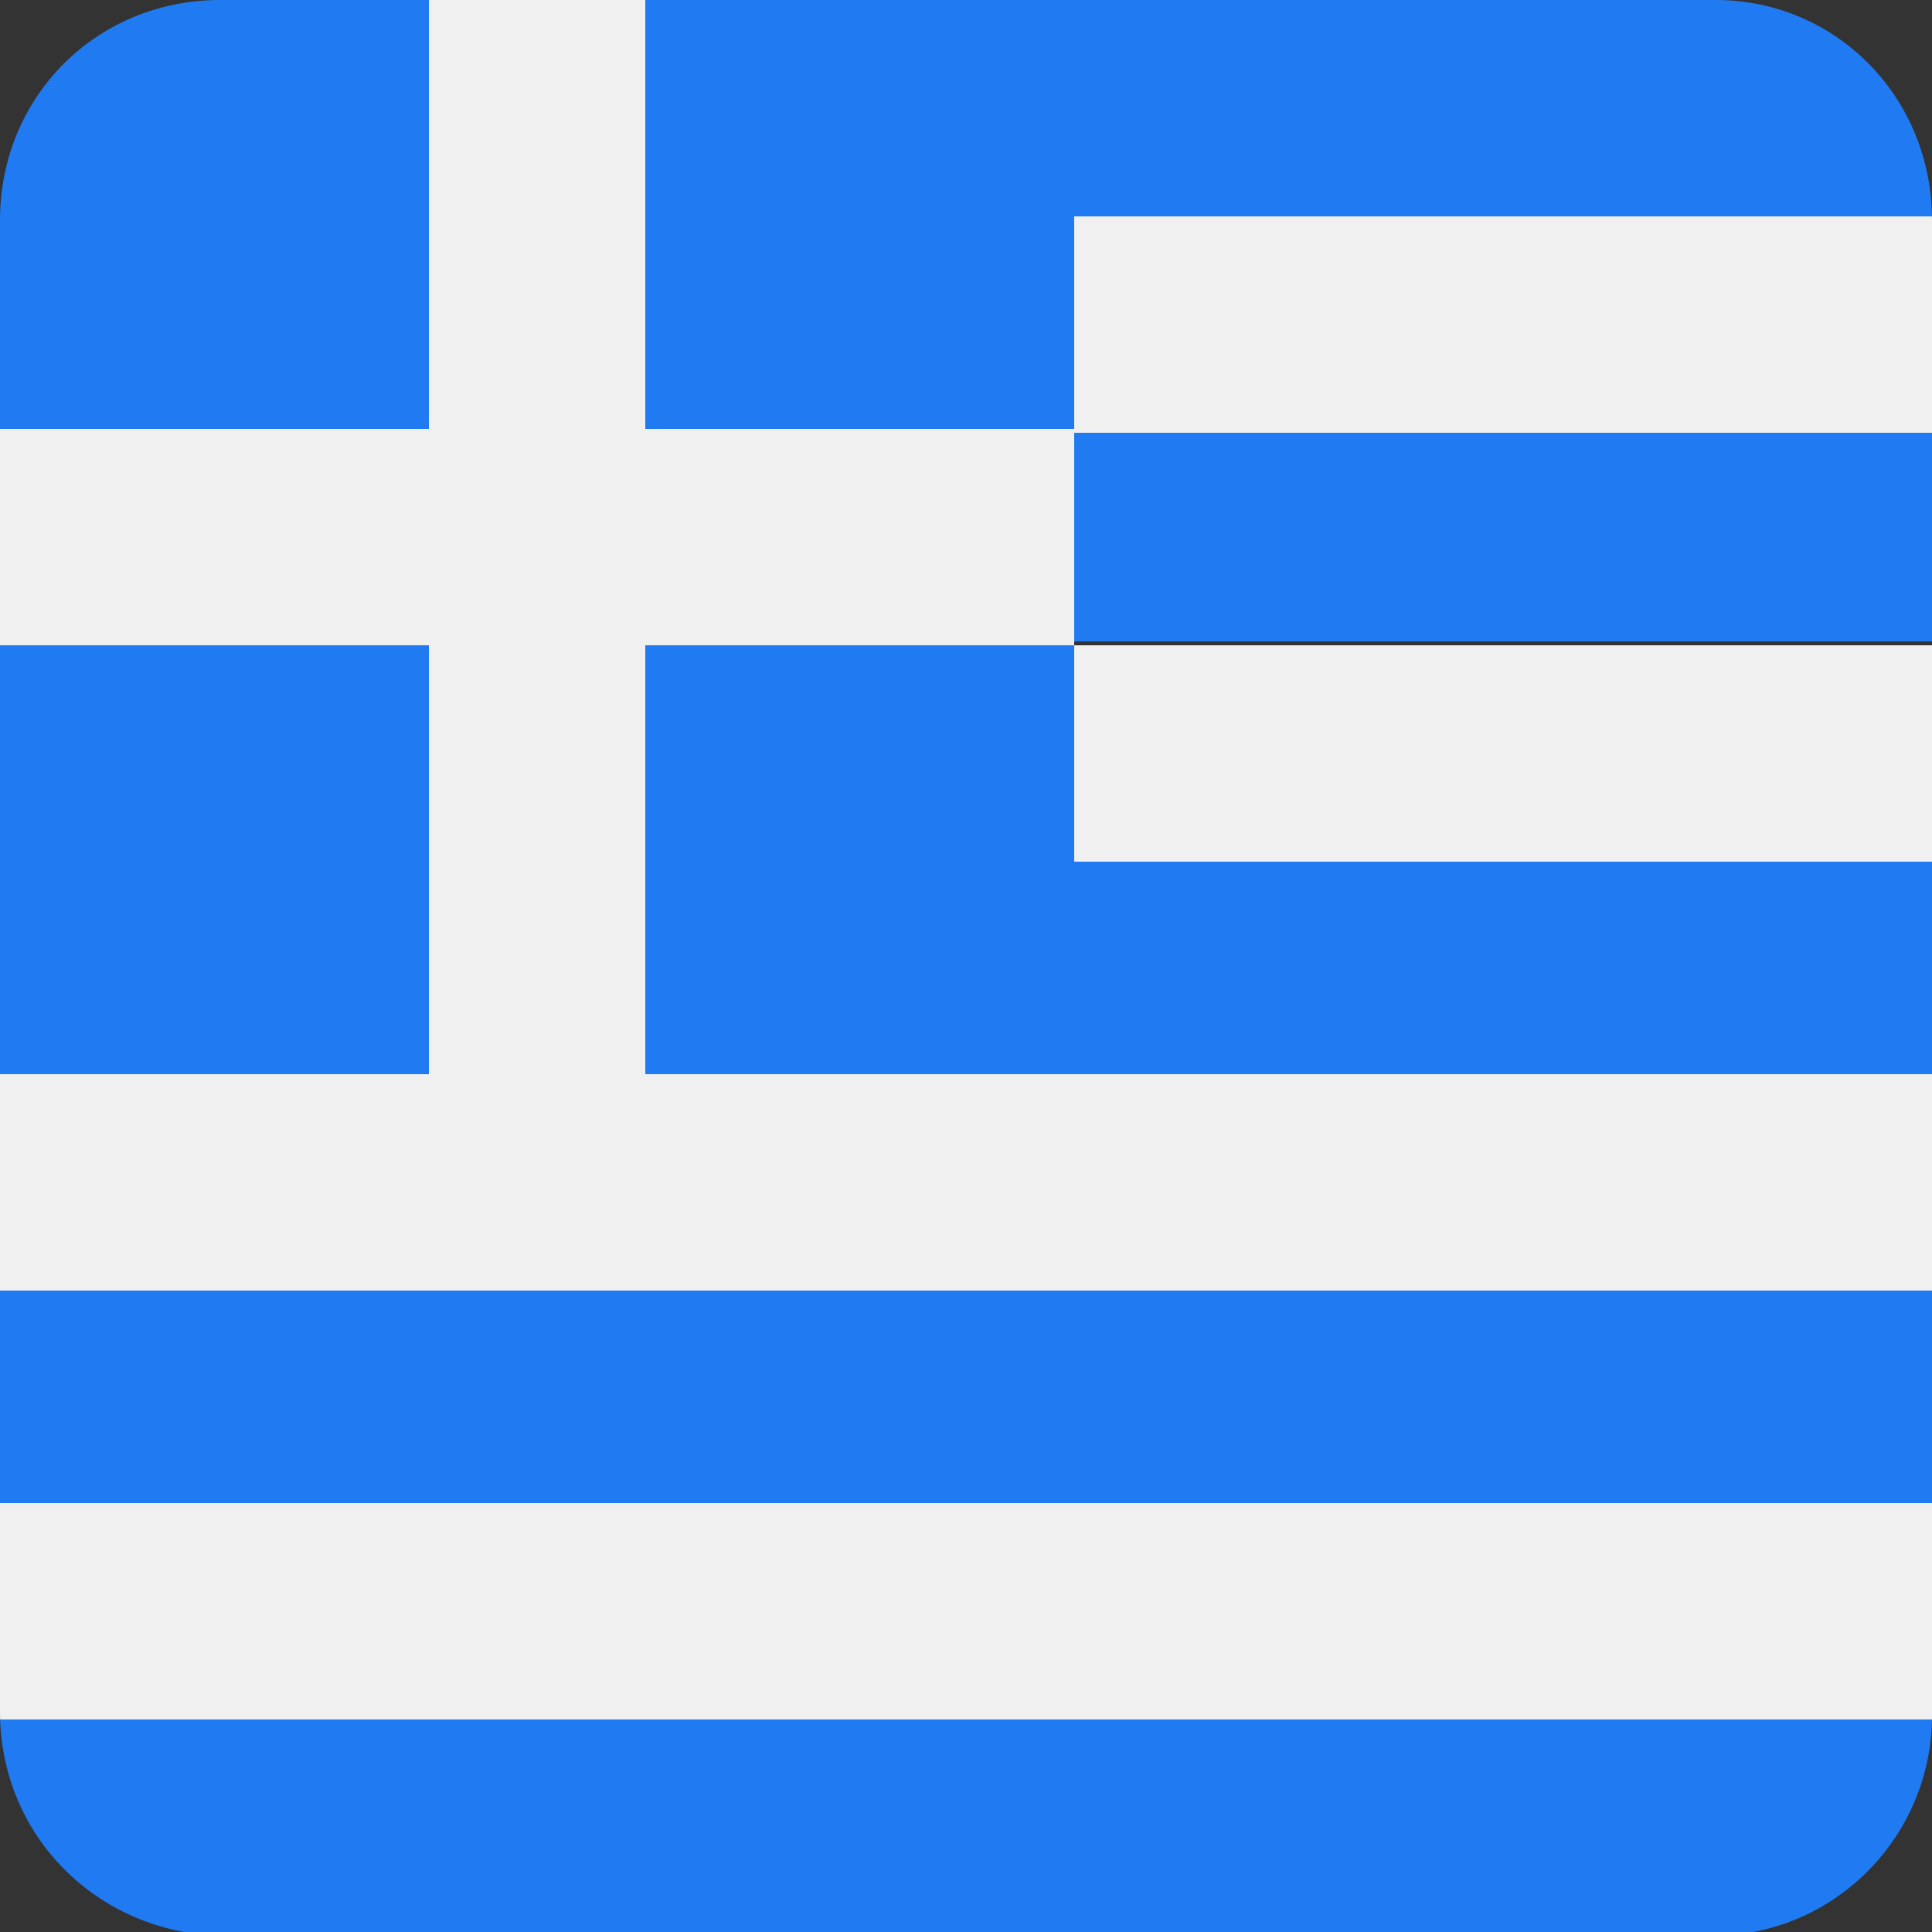
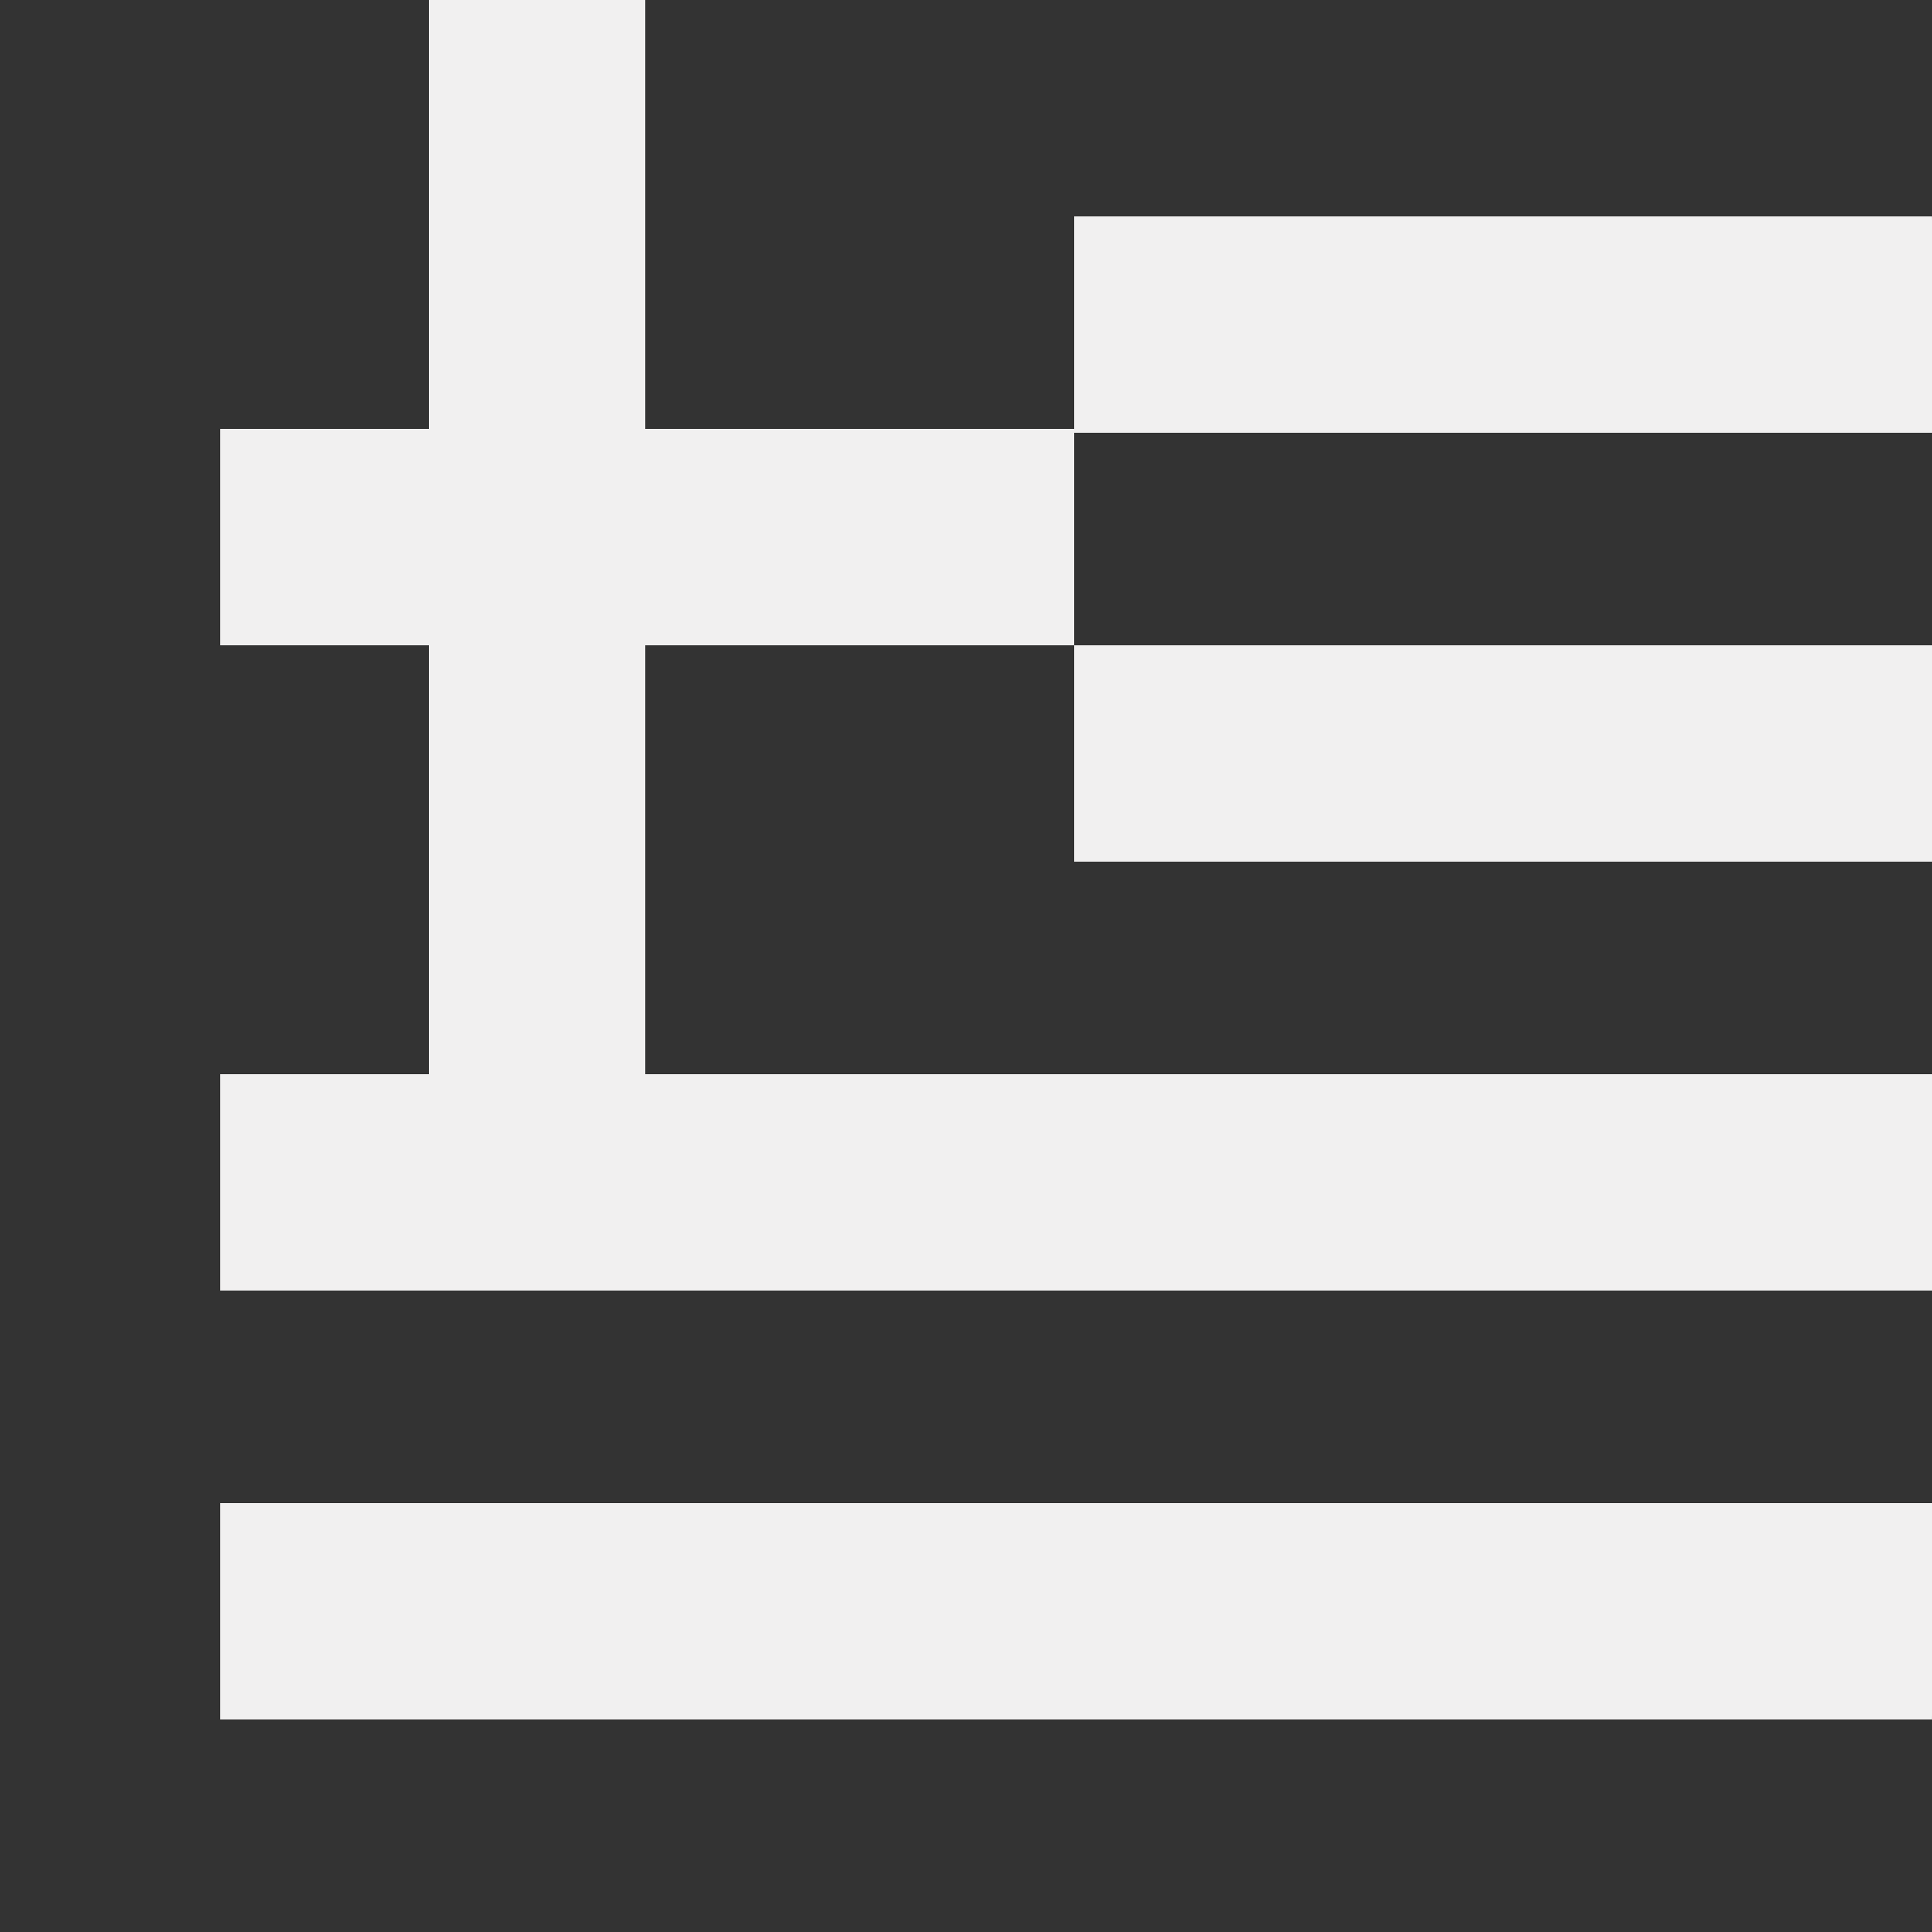
<svg xmlns="http://www.w3.org/2000/svg" xmlns:xlink="http://www.w3.org/1999/xlink" version="1.1" id="Layer_1" x="0px" y="0px" viewBox="0 0 50 50" style="enable-background:new 0 0 50 50;" xml:space="preserve">
  <rect x="0" y="0" width="50" height="50" fill="#333333" stroke="none" />
  <style type="text/css">
	.st0{clip-path:url(#SVGID_00000016070547743206826790000006401971085832338826_);}
	.st1{fill:#207BF2;}
	.st2{fill:#F1F0F0;}
</style>
  <g>
    <defs>
-       <path id="SVGID_1_" d="M5.7,0h38.7C47.5,0,50,2.5,50,5.7v38.7c0,3.1-2.5,5.7-5.7,5.7H5.7C2.5,50,0,47.5,0,44.3V5.7    C0,2.5,2.5,0,5.7,0L5.7,0z" />
+       <path id="SVGID_1_" d="M5.7,0h38.7C47.5,0,50,2.5,50,5.7v38.7c0,3.1-2.5,5.7-5.7,5.7H5.7V5.7    C0,2.5,2.5,0,5.7,0L5.7,0z" />
    </defs>
    <clipPath id="SVGID_00000114762895724017574860000001813105872565586834_">
      <use xlink:href="#SVGID_1_" style="overflow:visible;" />
    </clipPath>
    <g style="clip-path:url(#SVGID_00000114762895724017574860000001813105872565586834_);">
-       <path class="st1" d="M0,50h75v-5.6H0V50L0,50z M75,38.9v-5.6H0v5.6H75L75,38.9z M75,27.8v-5.6H27.8v-5.6H75v-5.6H27.8V5.6H75V0    H16.7v11.1h11.1v5.6H16.7v11.1H75L75,27.8z M11.1,0H0v11.1h11.1V0L11.1,0z M0,16.7v11.1h11.1V16.7H0L0,16.7z" />
      <path class="st2" d="M11.1,0h5.6v11.1h11.1v5.6H16.7v11.1H75v5.6H0v-5.6h11.1V16.7H0v-5.6h11.1V0L11.1,0z M27.8,5.6H75v5.6H27.8    V5.6L27.8,5.6z M27.8,16.7H75v5.6H27.8V16.7L27.8,16.7z M0,27.8v5.6V27.8L0,27.8z M0,38.9h75v5.6H0V38.9L0,38.9z" />
    </g>
  </g>
</svg>